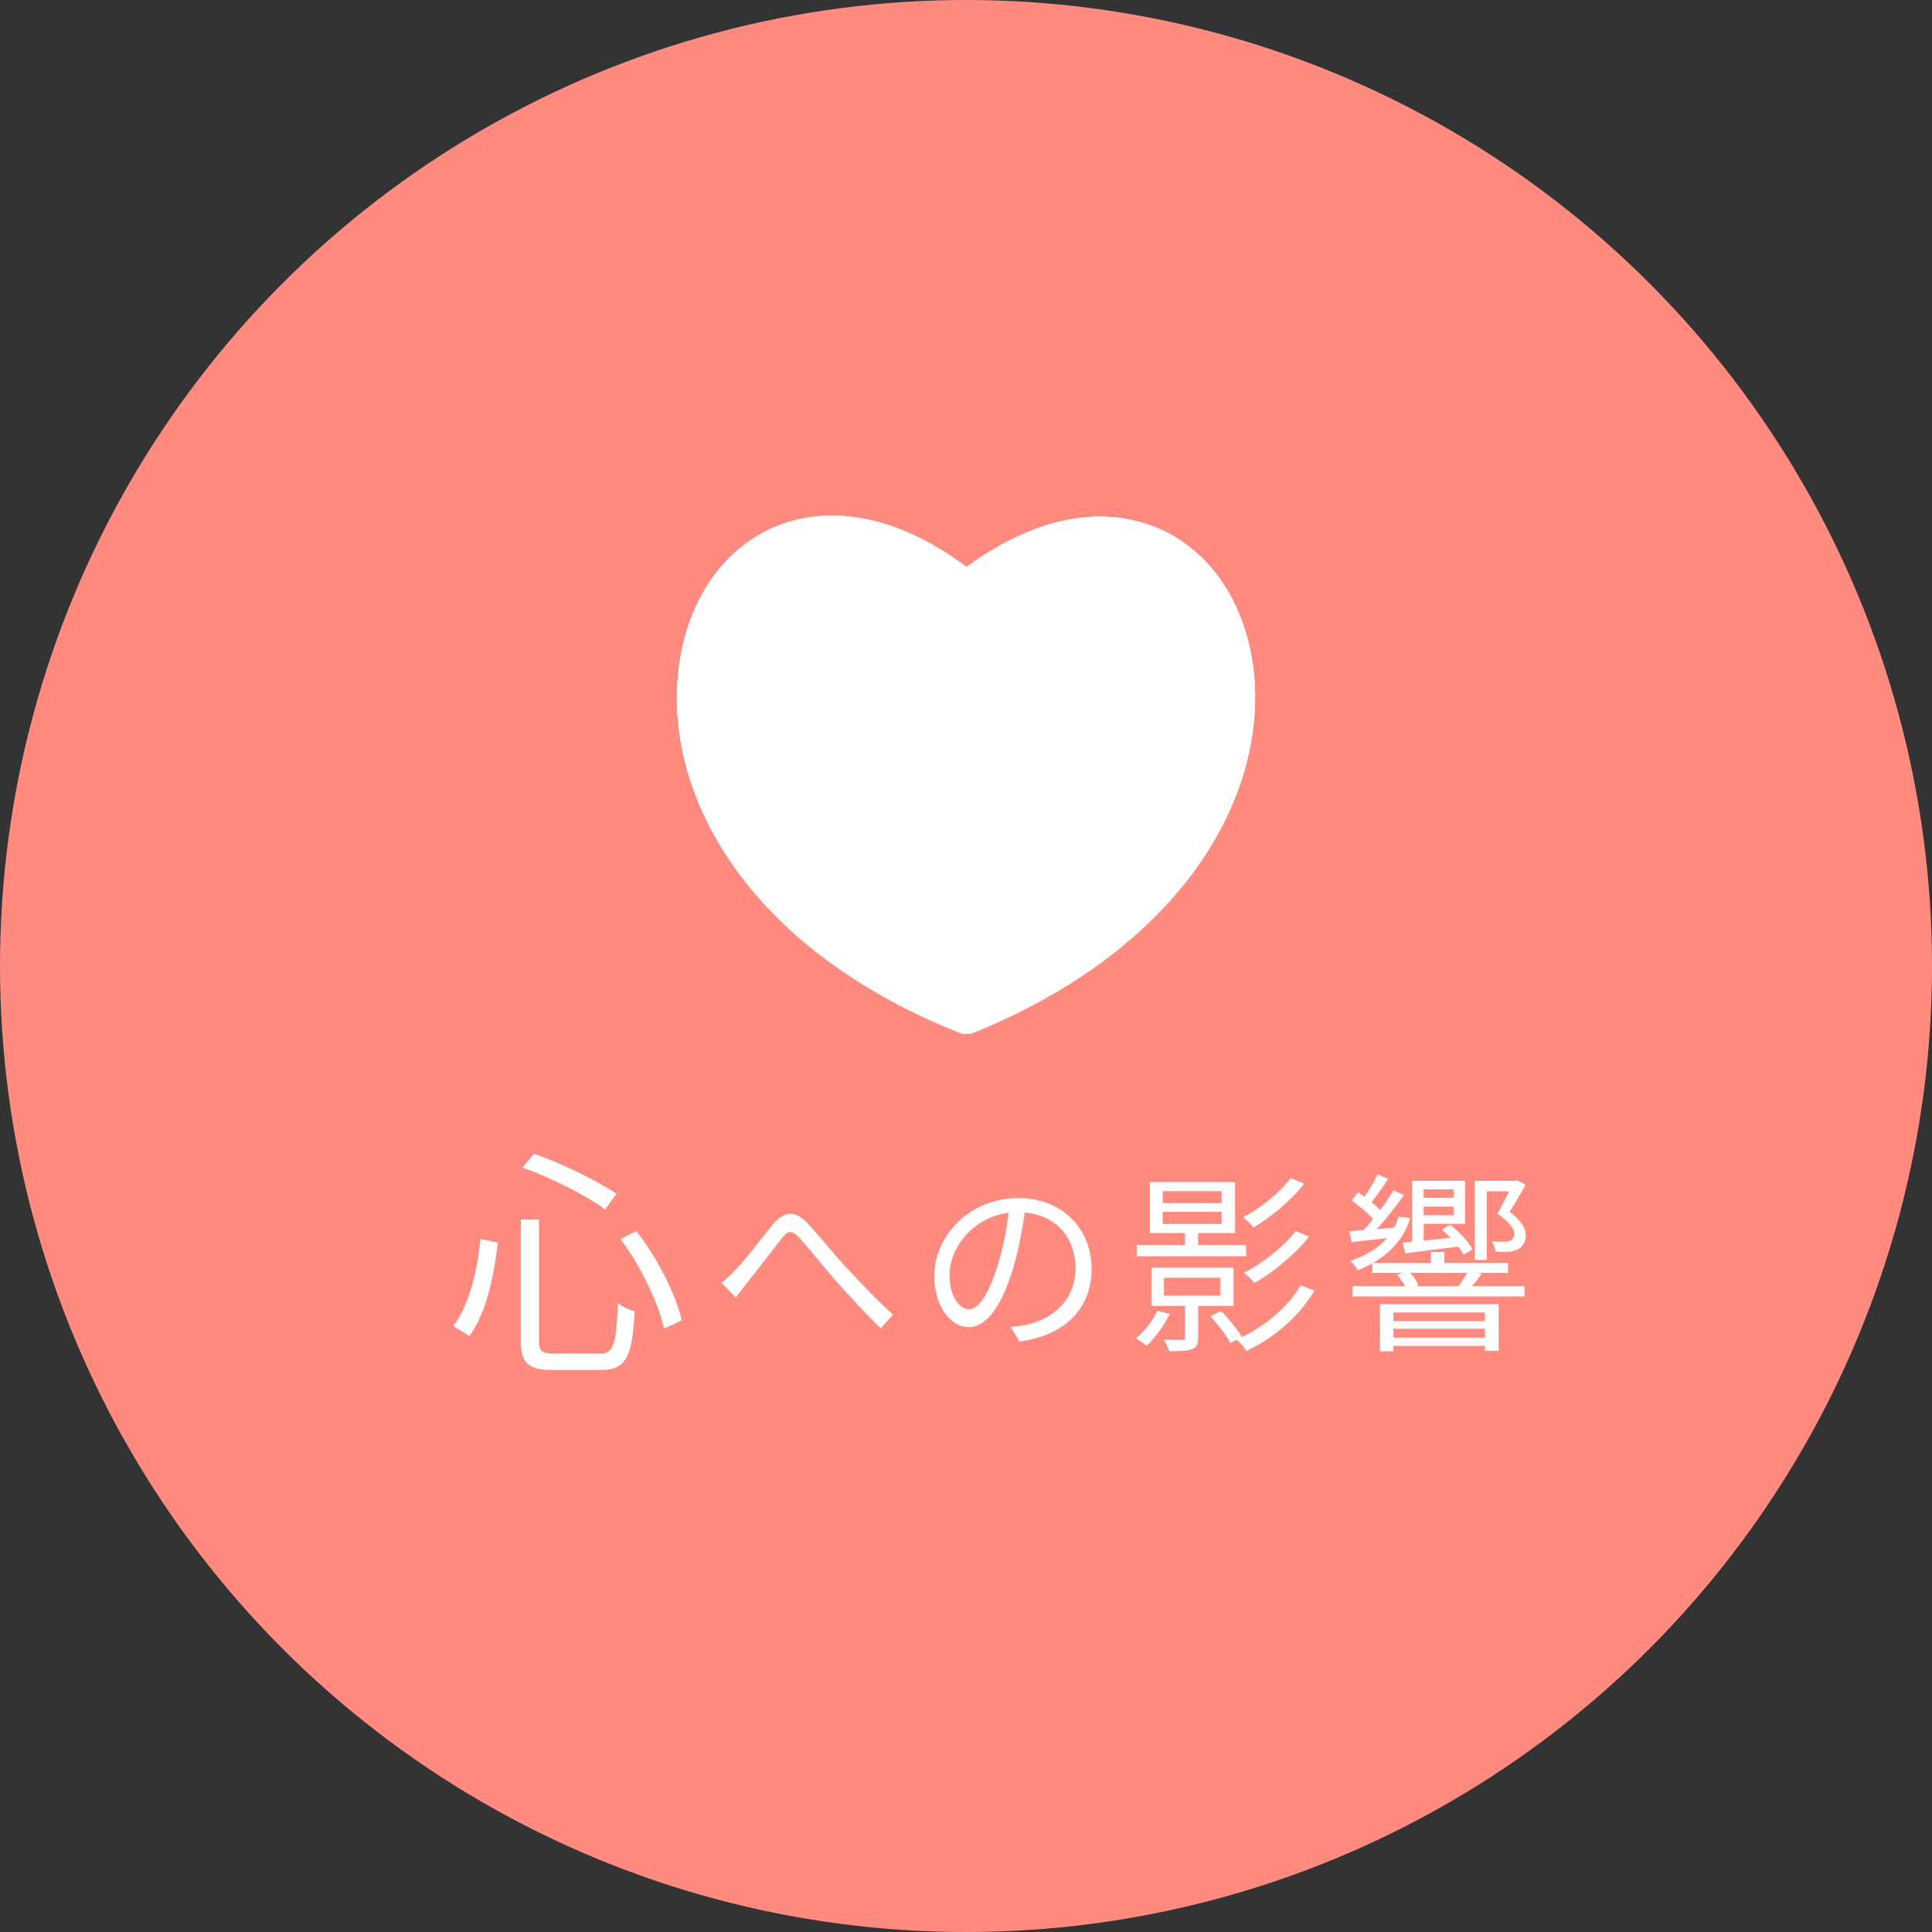
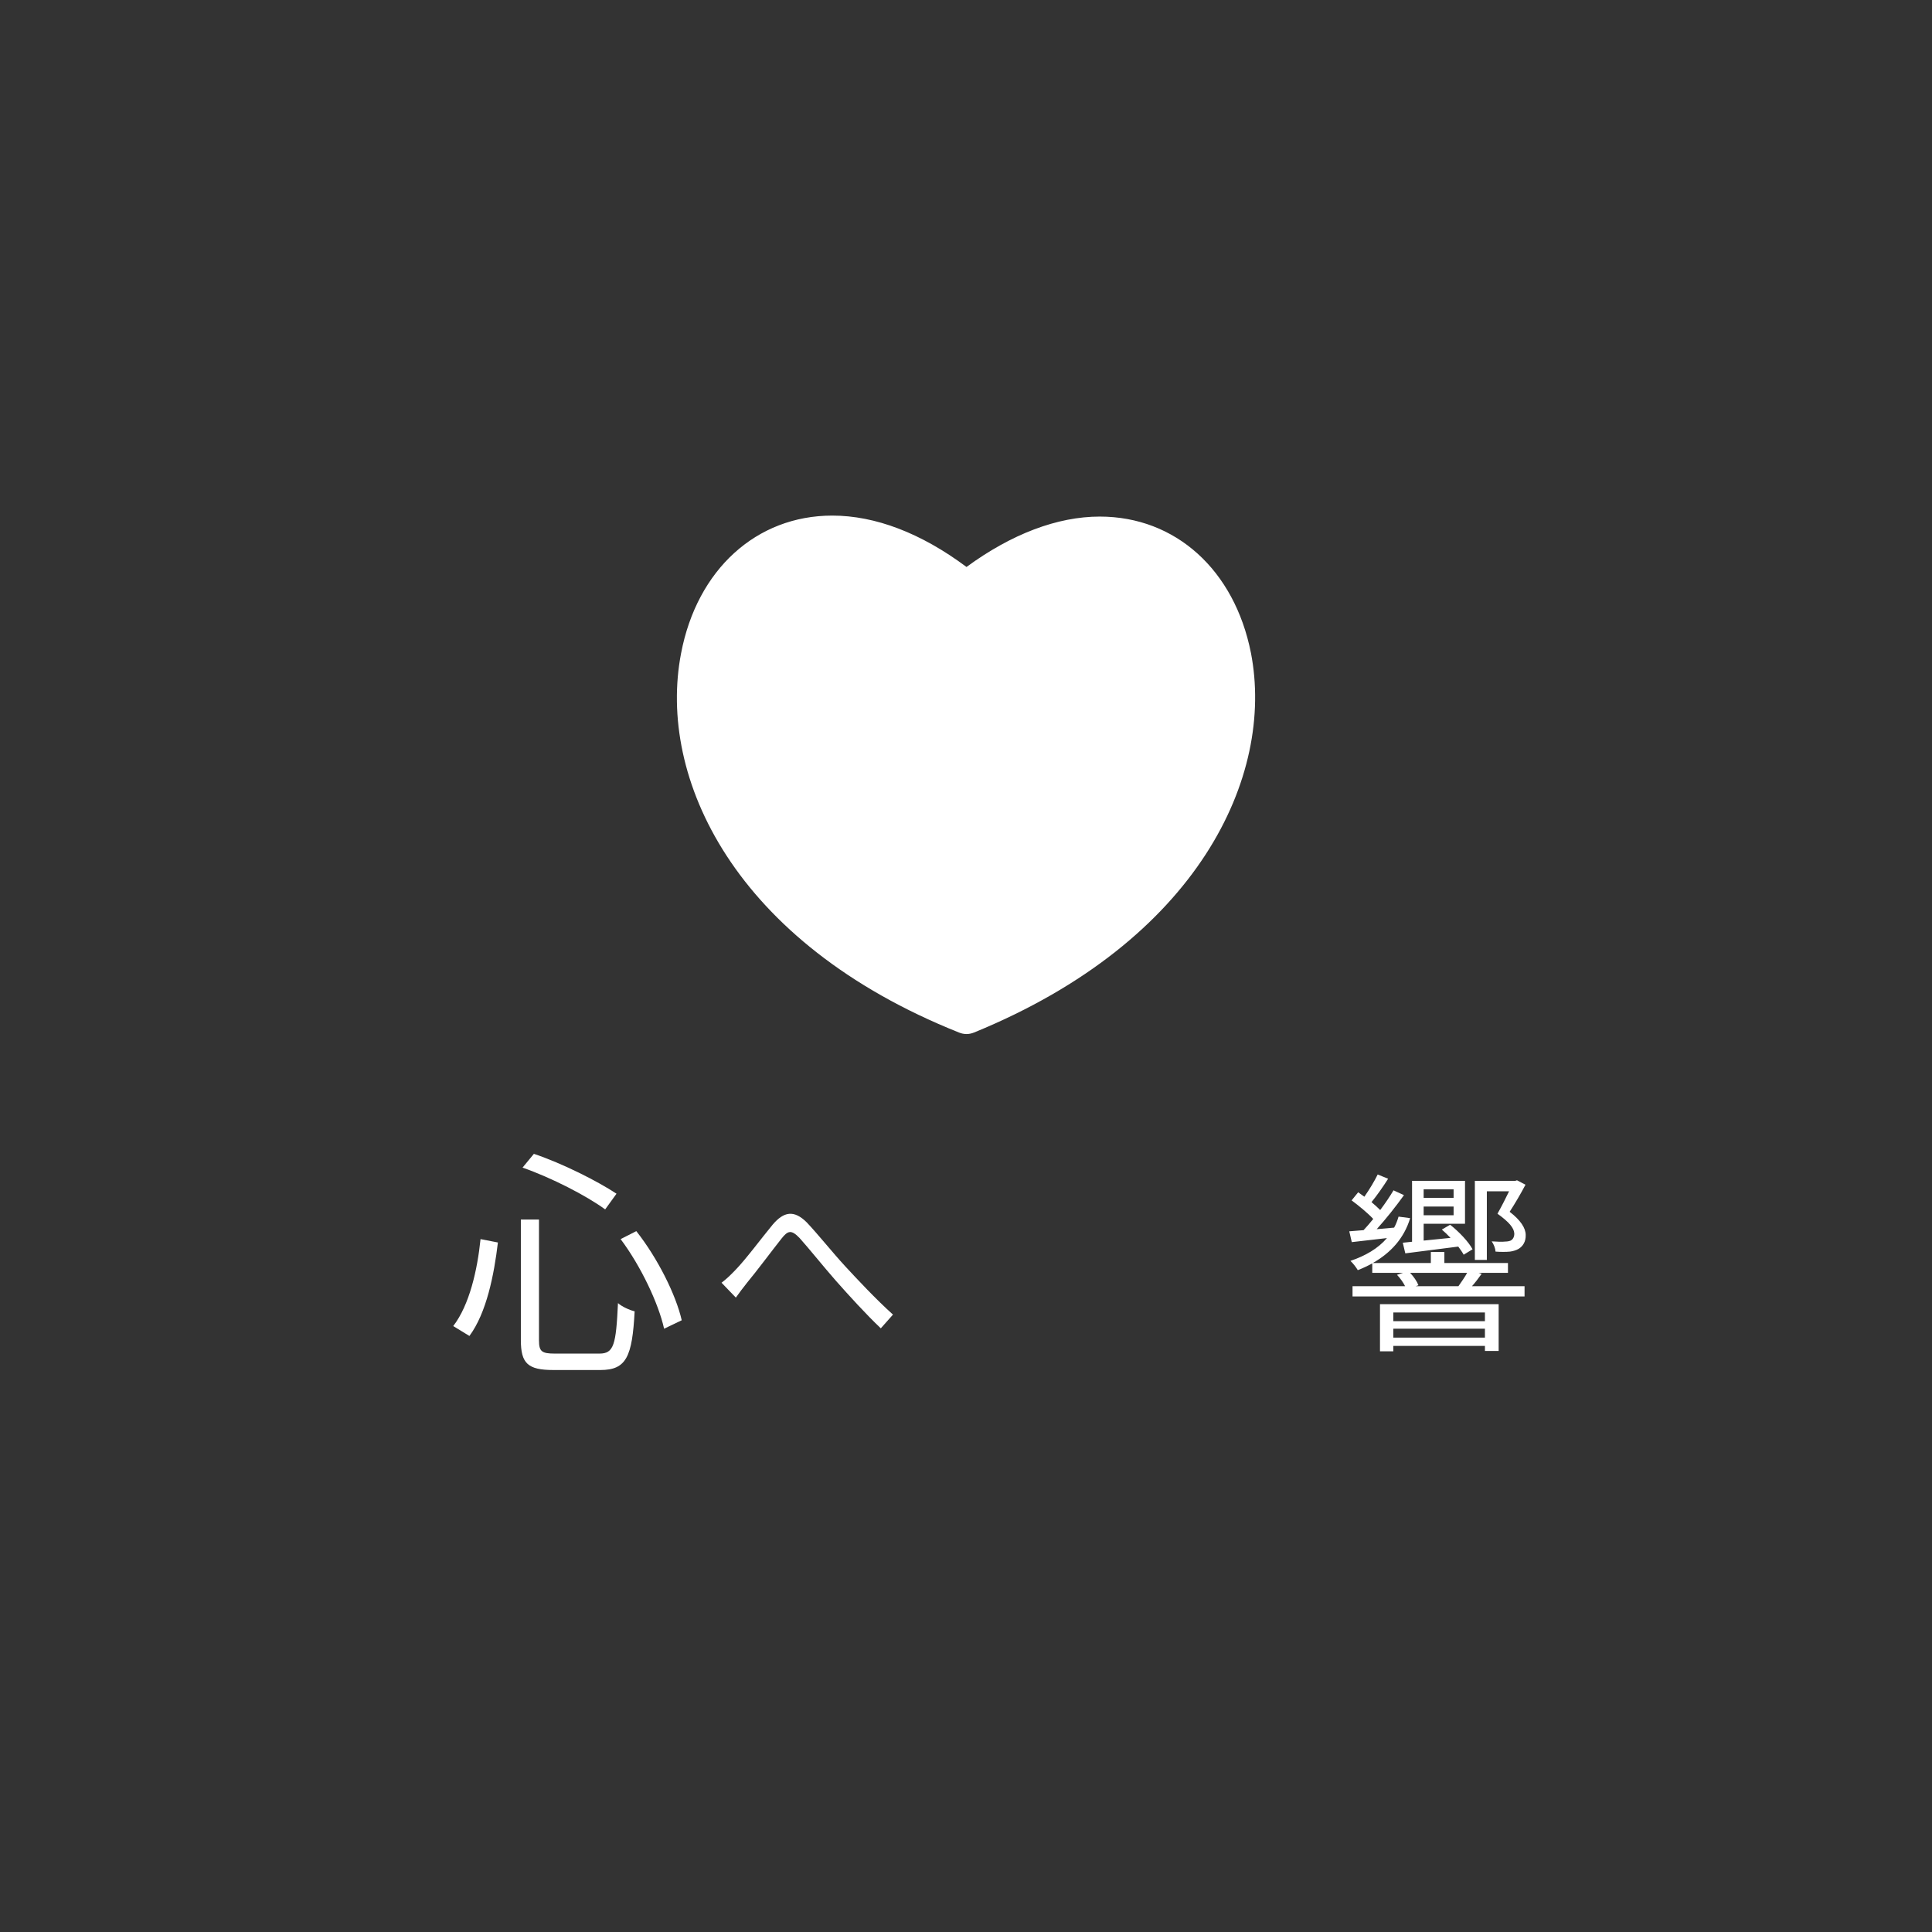
<svg xmlns="http://www.w3.org/2000/svg" id="_レイヤー_2" viewBox="0 0 160 160">
  <rect x="0" y="0" width="160" height="160" fill="#333333" stroke="none" />
  <defs>
    <style>.cls-1{fill:#fff;}.cls-2{fill:#ff8b80;}</style>
  </defs>
  <g id="contents">
-     <circle class="cls-2" cx="80" cy="80" r="80" />
    <g>
-       <path class="cls-1" d="M103.595,54.063c-1.363-6.861-6.237-11.282-12.519-11.282-3.513,0-7.315,1.447-11.034,4.173-3.761-2.808-7.562-4.255-11.116-4.255-6.28,0-11.2,4.464-12.522,11.405-1.983,10.291,4.38,23.969,23.017,31.406,.209,.083,.414,.125,.621,.125,.206,0,.412-.042,.62-.125,18.596-7.603,24.918-21.239,22.934-31.446h0Z" />
      <path class="cls-1" d="M103.595,54.063c-1.363-6.861-6.237-11.282-12.519-11.282-3.513,0-7.315,1.447-11.034,4.173-3.761-2.808-7.562-4.255-11.116-4.255-6.28,0-11.2,4.464-12.522,11.405-1.983,10.291,4.38,23.969,23.017,31.406,.209,.083,.414,.125,.621,.125,.206,0,.412-.042,.62-.125,18.596-7.603,24.918-21.239,22.934-31.446h0Z" />
    </g>
    <g>
      <path class="cls-1" d="M41.235,102.897c-.32,2.681-.94,5.821-2.36,7.742l-1.34-.82c1.34-1.74,2-4.641,2.261-7.201l1.44,.28Zm3.401-1.9v10.002c0,.92,.22,1.1,1.32,1.1h3.681c1.2,0,1.38-.72,1.541-4.181,.34,.3,.96,.58,1.38,.68-.2,3.761-.68,4.861-2.841,4.861h-3.881c-2.12,0-2.701-.54-2.701-2.48v-9.982h1.5Zm-.42-5.441c2.38,.8,5.261,2.26,6.841,3.301l-.94,1.3c-1.561-1.14-4.441-2.621-6.842-3.461l.94-1.14Zm8.481,6.401c1.781,2.26,3.281,5.281,3.761,7.382l-1.46,.7c-.46-2.081-1.92-5.181-3.601-7.422l1.3-.66Z" />
      <path class="cls-1" d="M60.891,105.189c.849-.864,2.177-2.657,3.105-3.778,.912-1.072,1.761-1.232,2.817-.176,.913,.96,2.177,2.545,3.186,3.634,.977,1.056,2.529,2.721,3.954,4.001l-1.008,1.136c-1.201-1.136-2.657-2.737-3.746-3.969-1.024-1.168-2.241-2.689-2.978-3.505-.688-.72-.976-.624-1.504,.048-.736,.928-2.049,2.689-2.849,3.65-.336,.416-.688,.896-.928,1.232l-1.185-1.232c.384-.288,.72-.608,1.136-1.041Z" />
-       <path class="cls-1" d="M83.694,109.895c.496-.032,.976-.112,1.36-.192,2.033-.448,4.018-1.953,4.018-4.69,0-2.401-1.521-4.37-4.209-4.594-.208,1.473-.512,3.073-.944,4.562-.977,3.249-2.241,4.93-3.714,4.93-1.408,0-2.833-1.633-2.833-4.242,0-3.441,3.073-6.451,6.947-6.451,3.713,0,6.083,2.625,6.083,5.826,0,3.329-2.193,5.554-5.97,6.051l-.736-1.201Zm-1.041-5.186c.4-1.312,.704-2.817,.88-4.274-3.042,.384-4.898,2.993-4.898,5.122,0,2.001,.928,2.881,1.617,2.881,.704,0,1.584-1.056,2.401-3.729Z" />
-       <path class="cls-1" d="M96.876,108.806c-.48,.976-1.216,1.985-1.921,2.641-.208-.176-.624-.464-.88-.608,.72-.608,1.393-1.441,1.777-2.289l1.024,.256Zm6.322-4.77h-9.06v-.928h4.002v-.992h-2.914v-4.226h7.059v4.226h-3.057v.992h3.969v.928Zm-3.969,4.114v2.625c0,.528-.112,.801-.512,.945-.417,.176-.993,.176-1.889,.176-.08-.288-.272-.688-.448-.96,.72,.032,1.329,.032,1.521,.016,.192,0,.24-.032,.24-.192v-2.609h-2.77v-3.169h6.787v3.169h-2.929Zm-2.945-8.515h4.882v-.992h-4.882v.992Zm0,1.729h4.882v-1.009h-4.882v1.009Zm.112,5.938h4.658v-1.489h-4.658v1.489Zm12.453-.416c-1.232,2.113-3.329,3.906-5.618,4.994-.192-.288-.528-.688-.816-.928l-.512,.272c-.32-.592-1.024-1.537-1.665-2.209l.896-.448c.624,.656,1.376,1.569,1.712,2.161l-.064,.032c2.001-.96,3.906-2.529,4.93-4.306l1.136,.432Zm-.848-8.868c-1.072,1.409-2.721,2.769-4.194,3.634-.208-.24-.544-.608-.864-.832,1.393-.736,3.041-2.033,3.938-3.25l1.121,.448Zm.4,4.402c-1.168,1.473-2.929,2.929-4.514,3.825-.208-.256-.576-.624-.864-.832,1.504-.784,3.297-2.161,4.273-3.458l1.104,.464Z" />
      <path class="cls-1" d="M122.703,105.493c-.272,.384-.544,.736-.8,1.024h4.354v.848h-14.246v-.848h4.354c-.16-.32-.416-.672-.672-.944l.497-.16h-2.545v-.784c-.384,.208-.784,.4-1.2,.56-.112-.208-.4-.576-.608-.768,1.232-.416,2.289-1.024,3.025-1.889-1.057,.128-2.049,.24-2.913,.336l-.208-.896,1.185-.096c.256-.272,.528-.592,.8-.928-.464-.496-1.184-1.088-1.792-1.537l.544-.672c.16,.112,.336,.24,.512,.368,.417-.592,.849-1.312,1.104-1.841l.864,.352c-.416,.656-.928,1.393-1.376,1.937,.272,.224,.512,.448,.72,.656,.433-.576,.816-1.152,1.104-1.633l.865,.4c-.656,.912-1.489,1.969-2.257,2.817l1.441-.128c.16-.288,.272-.592,.368-.912l.96,.128c-.512,1.697-1.633,2.881-3.089,3.713h4.802v-.912h1.121v.912h5.266v.816h-2.433l.256,.08Zm-8.419,2.513h9.828v3.874h-1.136v-.416h-7.587v.448h-1.104v-3.906Zm1.104,.688v.72h7.587v-.72h-7.587Zm7.587,2.081v-.736h-7.587v.736h7.587Zm-6.035-7.939v-5.042h4.386v3.553h-3.425v1.393l2.225-.224c-.24-.256-.48-.48-.72-.688l.688-.4c.736,.576,1.537,1.425,1.857,2.033l-.736,.448c-.112-.208-.272-.432-.448-.672-1.584,.208-3.153,.4-4.386,.56l-.208-.88,.768-.08Zm-.16,2.577c.304,.32,.576,.72,.688,1.024l-.224,.08h3.538c.224-.32,.528-.752,.72-1.104h-4.722Zm1.12-6.915v.704h2.481v-.704h-2.481Zm2.481,2.145v-.72h-2.481v.72h2.481Zm2.753,3.698h-.993v-6.547h3.346l.144-.048,.704,.368c-.416,.784-.848,1.521-1.312,2.241,.896,.688,1.329,1.344,1.329,1.921,.016,.544-.224,.928-.592,1.152-.192,.112-.464,.192-.705,.224-.32,.032-.8,.032-1.2,0-.016-.256-.144-.608-.32-.848,.464,.032,.864,.048,1.137,.016,.16,0,.32-.032,.432-.08,.192-.096,.304-.304,.304-.576-.016-.464-.432-.96-1.393-1.649,.368-.656,.688-1.297,.96-1.857h-1.841v5.682Z" />
    </g>
  </g>
</svg>